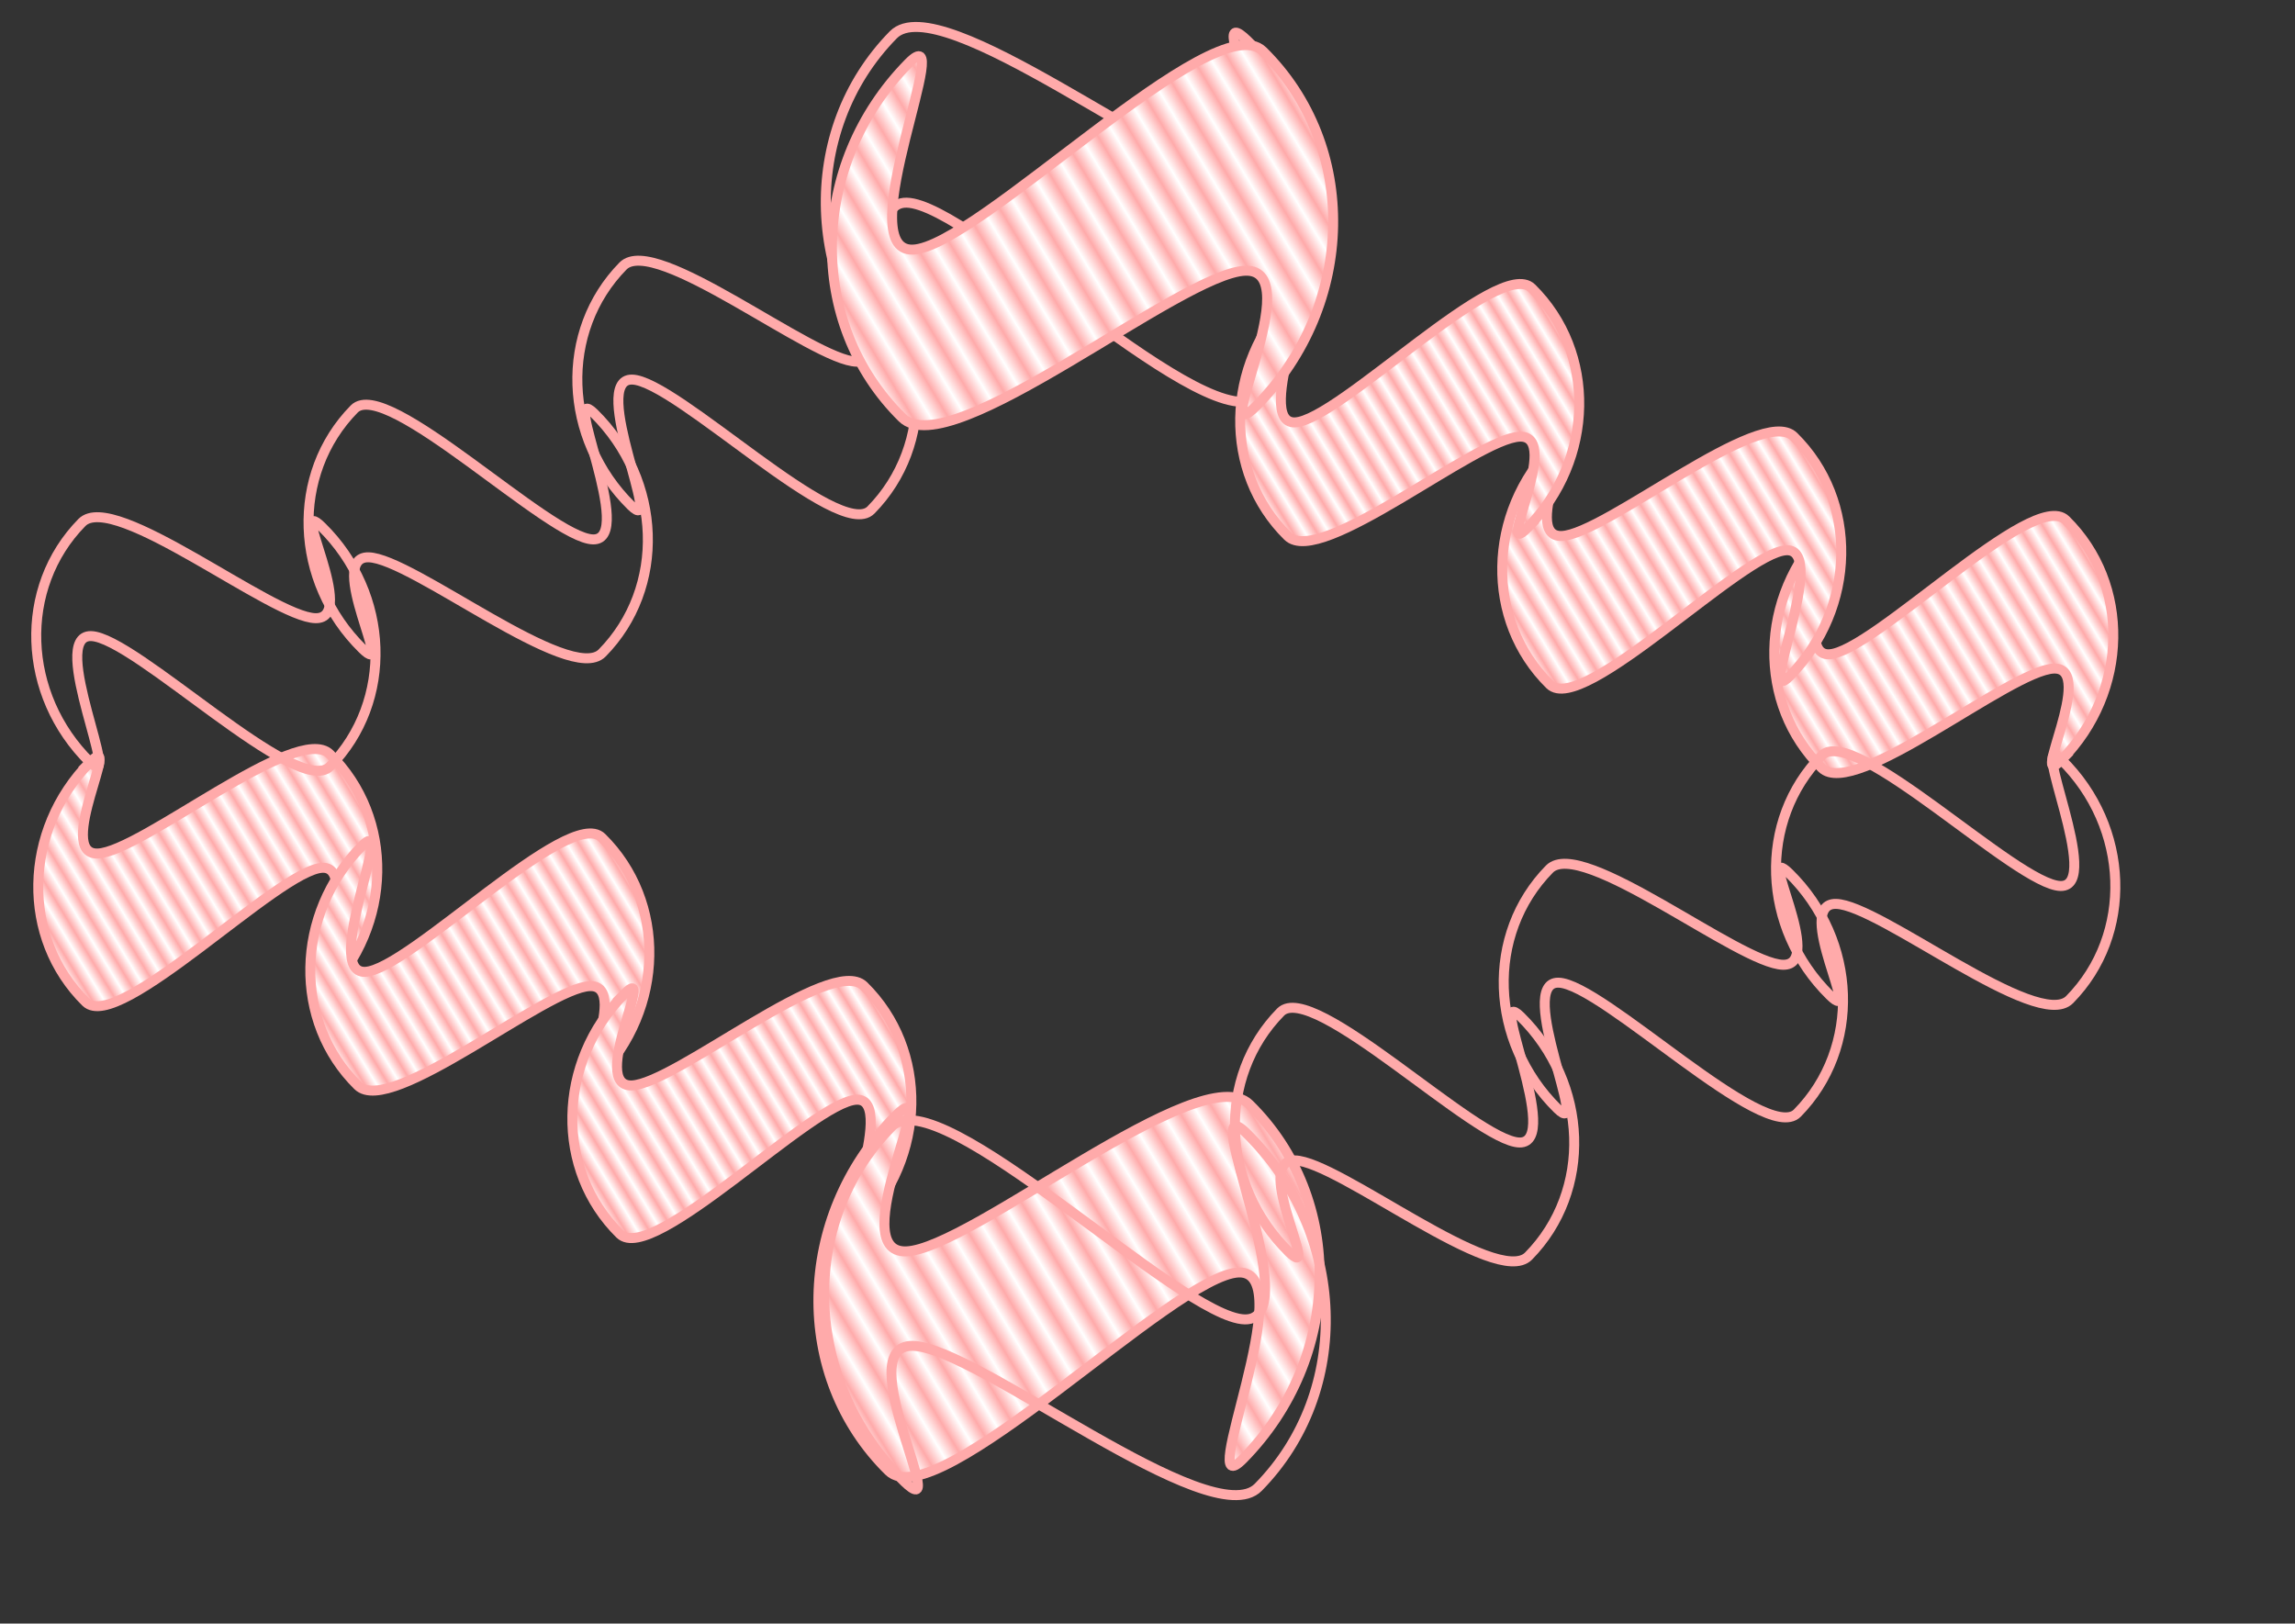
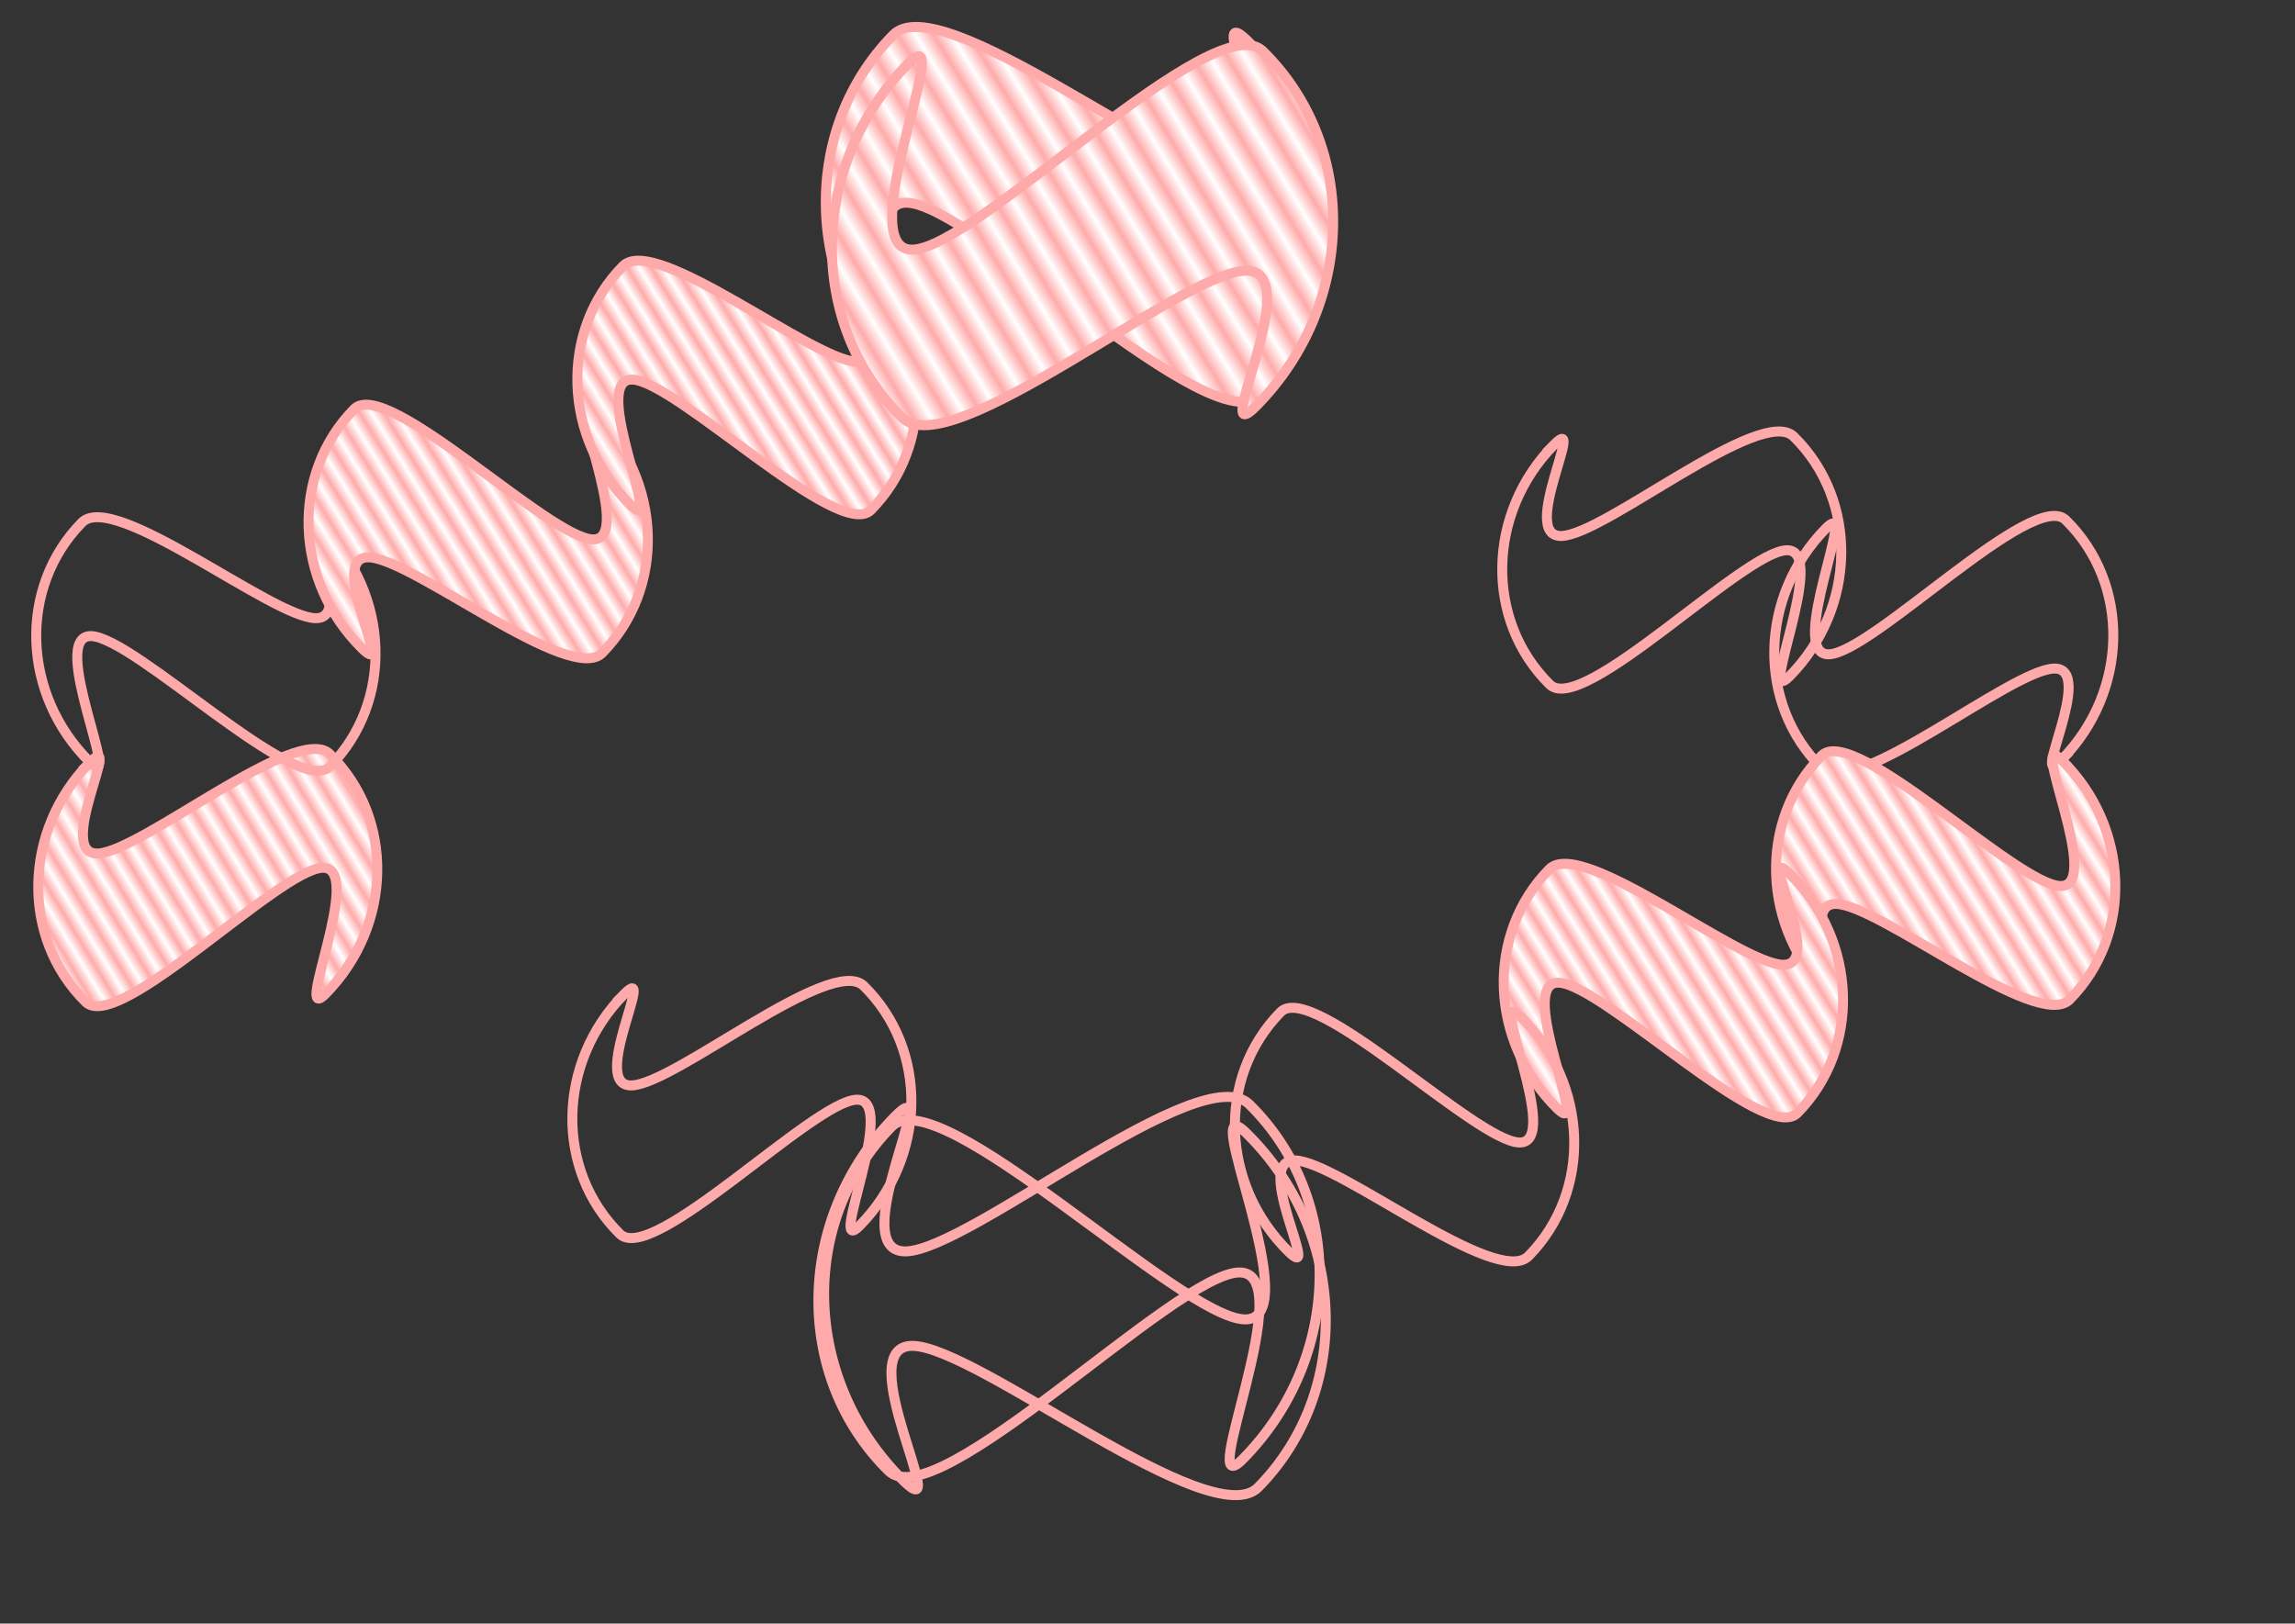
<svg xmlns="http://www.w3.org/2000/svg" xmlns:xlink="http://www.w3.org/1999/xlink" width="863.04" height="610.52">
  <rect width="100%" height="100%" fill="#333333" stroke="none" />
  <defs>
    <linearGradient id="linearGradient639">
      <stop stop-color="#ffaaaa" id="stop640" offset="0" />
      <stop stop-color="#ffffff" id="stop641" offset="1" />
    </linearGradient>
    <linearGradient spreadMethod="reflect" y2="0.297" x2="0.571" y1="0.312" x1="0.544" id="linearGradient643" xlink:href="#linearGradient639" />
  </defs>
  <g>
    <title>Layer 1</title>
    <g stroke="#000000" stroke-width="3.75" fill="url(#linearGradient643)" id="g622">
      <path fill="url(#linearGradient643)" fill-rule="evenodd" stroke-width="3.75" stroke="#ffaaaa" id="path606" d="m33.867,286.628c-12.668,12.874 -19.181,29.405 -19.472,45.724c-0.291,16.319 5.642,32.427 17.866,44.455c12.224,12.028 72.728,-49.934 89.04,-50.488c16.312,-0.555 -11.567,60.297 1.101,47.423c12.668,-12.874 19.181,-29.405 19.472,-45.724c0.291,-16.319 -5.642,-32.427 -17.866,-44.455c-12.224,-12.028 -70.965,36.838 -87.277,37.393c-16.312,0.555 9.804,-47.202 -2.864,-34.328z" />
      <path fill="url(#linearGradient643)" fill-rule="evenodd" stroke-width="3.75" stroke="#ffaaaa" id="path607" d="m120.981,198.093c12.874,12.668 19.655,29.091 20.209,45.403c0.555,16.312 -5.116,32.514 -17.144,44.738c-12.028,12.224 -73.526,-48.75 -89.845,-49.041c-16.319,-0.291 12.541,60.102 -0.334,47.435c-12.874,-12.668 -19.654,-29.091 -20.209,-45.403c-0.555,-16.312 5.116,-32.514 17.144,-44.738c12.028,-12.224 71.552,35.685 87.871,35.976c16.319,0.291 -10.566,-47.037 2.308,-34.37z" />
-       <path fill="url(#linearGradient643)" fill-rule="evenodd" stroke-width="3.75" stroke="#ffaaaa" id="path608" d="m224.703,405.14c12.668,-12.874 19.181,-29.405 19.472,-45.724c0.291,-16.319 -5.642,-32.427 -17.866,-44.454c-12.224,-12.028 -72.728,49.934 -89.04,50.488c-16.312,0.555 11.567,-60.297 -1.101,-47.423c-12.668,12.874 -19.181,29.405 -19.472,45.724c-0.291,16.319 5.642,32.427 17.866,44.455c12.224,12.028 70.965,-36.838 87.277,-37.393c16.312,-0.555 -9.804,47.202 2.864,34.328z" />
      <path fill="url(#linearGradient643)" fill-rule="evenodd" stroke-width="3.75" stroke="#ffaaaa" id="path609" d="m136.268,243.94c-12.874,-12.668 -19.655,-29.091 -20.209,-45.403c-0.555,-16.312 5.116,-32.514 17.144,-44.738c12.028,-12.224 73.526,48.75 89.845,49.041c16.319,0.291 -12.541,-60.102 0.334,-47.435c12.874,12.668 19.655,29.091 20.209,45.403c0.555,16.312 -5.116,32.514 -17.144,44.738c-12.028,12.224 -71.552,-35.685 -87.871,-35.976c-16.319,-0.291 10.566,47.037 -2.308,34.37z" />
      <path fill="url(#linearGradient643)" fill-rule="evenodd" stroke-width="3.75" stroke="#ffaaaa" id="path610" d="m234.711,373.837c-12.668,12.874 -19.181,29.405 -19.472,45.724c-0.291,16.319 5.642,32.427 17.866,44.455c12.224,12.028 72.728,-49.934 89.04,-50.488c16.312,-0.555 -11.567,60.297 1.101,47.423c12.668,-12.874 19.181,-29.405 19.472,-45.724c0.291,-16.319 -5.642,-32.427 -17.866,-44.455c-12.224,-12.028 -70.965,36.838 -87.277,37.393c-16.312,0.555 9.804,-47.202 -2.864,-34.328z" />
      <path fill="url(#linearGradient643)" fill-rule="evenodd" stroke-width="3.75" stroke="#ffaaaa" id="path611" d="m324.468,101.635c12.874,12.668 19.655,29.091 20.209,45.403c0.554,16.312 -5.116,32.514 -17.145,44.738c-12.028,12.224 -73.526,-48.75 -89.845,-49.041c-16.319,-0.291 12.541,60.102 -0.334,47.435c-12.874,-12.668 -19.654,-29.091 -20.209,-45.403c-0.555,-16.312 5.116,-32.514 17.144,-44.738c12.028,-12.224 71.551,35.685 87.871,35.976c16.319,0.291 -10.566,-47.037 2.308,-34.37z" />
      <path fill="url(#linearGradient643)" fill-rule="evenodd" stroke-width="3.75" stroke="#ffaaaa" id="path612" d="m336.561,419.816c-18.727,19.033 -28.357,43.471 -28.786,67.596c-0.43,24.125 8.34,47.938 26.411,65.719c18.071,17.781 107.516,-73.819 131.631,-74.639c24.115,-0.82 -17.099,89.14 1.628,70.108c18.728,-19.033 28.357,-43.471 28.786,-67.596c0.43,-24.125 -8.34,-47.938 -26.412,-65.719c-18.071,-17.781 -104.91,54.46 -129.025,55.28c-24.115,0.82 14.493,-69.781 -4.234,-50.748z" />
      <path fill="url(#linearGradient643)" fill-rule="evenodd" stroke-width="3.75" stroke="#ffaaaa" id="path613" d="m469.252,15.456c19.033,18.727 29.056,43.006 29.876,67.122c0.82,24.115 -7.564,48.066 -25.345,66.138c-17.781,18.071 -108.697,-72.07 -132.822,-72.5c-24.125,-0.43 18.539,88.852 -0.493,70.125c-19.033,-18.727 -29.056,-43.006 -29.876,-67.121c-0.82,-24.115 7.563,-48.066 25.345,-66.138c17.781,-18.071 105.778,52.755 129.903,53.185c24.125,0.43 -15.62,-69.537 3.412,-50.81z" />
      <path fill="url(#linearGradient643)" fill-rule="evenodd" stroke-width="3.75" stroke="#ffaaaa" id="path614" d="m775.233,285.734c12.668,-12.874 19.181,-29.405 19.472,-45.724c0.291,-16.319 -5.642,-32.427 -17.866,-44.455c-12.224,-12.028 -72.728,49.934 -89.04,50.488c-16.312,0.555 11.567,-60.297 -1.101,-47.423c-12.668,12.874 -19.181,29.405 -19.472,45.724c-0.291,16.319 5.642,32.427 17.866,44.455c12.224,12.028 70.965,-36.838 87.277,-37.393c16.312,-0.555 -9.804,47.202 2.864,34.328z" />
      <path fill="url(#linearGradient643)" fill-rule="evenodd" stroke-width="3.75" stroke="#ffaaaa" id="path615" d="m688.119,374.269c-12.874,-12.668 -19.655,-29.091 -20.209,-45.403c-0.555,-16.312 5.116,-32.514 17.144,-44.738c12.028,-12.224 73.526,48.75 89.845,49.041c16.319,0.291 -12.541,-60.102 0.334,-47.435c12.874,12.668 19.654,29.091 20.209,45.403c0.555,16.312 -5.116,32.514 -17.144,44.738c-12.028,12.224 -71.552,-35.685 -87.871,-35.976c-16.319,-0.291 10.566,47.037 -2.308,34.37z" />
      <path fill="url(#linearGradient643)" fill-rule="evenodd" stroke-width="3.75" stroke="#ffaaaa" id="path616" d="m584.398,167.223c-12.668,12.874 -19.181,29.405 -19.472,45.724c-0.291,16.319 5.642,32.427 17.866,44.454c12.224,12.028 72.728,-49.934 89.04,-50.488c16.312,-0.555 -11.567,60.297 1.101,47.423c12.668,-12.874 19.181,-29.405 19.472,-45.724c0.291,-16.319 -5.642,-32.427 -17.866,-44.455c-12.224,-12.028 -70.965,36.838 -87.277,37.393c-16.312,0.555 9.804,-47.202 -2.864,-34.328z" />
      <path fill="url(#linearGradient643)" fill-rule="evenodd" stroke-width="3.75" stroke="#ffaaaa" id="path617" d="m672.833,328.422c12.874,12.668 19.655,29.091 20.209,45.403c0.555,16.312 -5.116,32.514 -17.144,44.738c-12.028,12.224 -73.526,-48.75 -89.845,-49.041c-16.319,-0.291 12.541,60.102 -0.334,47.435c-12.874,-12.668 -19.655,-29.091 -20.209,-45.403c-0.555,-16.312 5.116,-32.514 17.144,-44.738c12.028,-12.224 71.552,35.685 87.871,35.976c16.319,0.291 -10.566,-47.037 2.308,-34.37z" />
-       <path fill="url(#linearGradient643)" fill-rule="evenodd" stroke-width="3.75" stroke="#ffaaaa" id="path618" d="m574.389,198.526c12.668,-12.874 19.181,-29.405 19.472,-45.724c0.291,-16.319 -5.642,-32.427 -17.866,-44.454c-12.224,-12.028 -72.728,49.934 -89.04,50.488c-16.312,0.555 11.567,-60.298 -1.101,-47.423c-12.668,12.874 -19.181,29.405 -19.472,45.724c-0.291,16.319 5.642,32.427 17.866,44.455c12.224,12.028 70.965,-36.838 87.277,-37.393c16.312,-0.555 -9.804,47.202 2.864,34.328z" />
      <path fill="url(#linearGradient643)" fill-rule="evenodd" stroke-width="3.75" stroke="#ffaaaa" id="path619" d="m484.632,470.727c-12.874,-12.668 -19.655,-29.091 -20.21,-45.403c-0.554,-16.312 5.116,-32.514 17.145,-44.738c12.028,-12.224 73.526,48.75 89.845,49.041c16.319,0.291 -12.541,-60.102 0.334,-47.435c12.874,12.668 19.655,29.091 20.209,45.403c0.555,16.312 -5.116,32.514 -17.144,44.738c-12.028,12.224 -71.552,-35.685 -87.871,-35.976c-16.319,-0.291 10.566,47.038 -2.308,34.37z" />
      <path fill="url(#linearGradient643)" fill-rule="evenodd" stroke-width="3.75" stroke="#ffaaaa" id="path620" d="m472.539,152.547c18.727,-19.033 28.357,-43.471 28.786,-67.596c0.43,-24.125 -8.34,-47.938 -26.411,-65.719c-18.071,-17.781 -107.516,73.819 -131.631,74.639c-24.115,0.82 17.099,-89.14 -1.628,-70.108c-18.728,19.033 -28.357,43.471 -28.786,67.596c-0.43,24.125 8.34,47.938 26.412,65.719c18.071,17.781 104.91,-54.46 129.025,-55.28c24.115,-0.82 -14.493,69.781 4.234,50.748z" />
      <path fill="url(#linearGradient643)" fill-rule="evenodd" stroke-width="3.75" stroke="#ffaaaa" id="path621" d="m339.848,556.907c-19.033,-18.727 -29.056,-43.006 -29.876,-67.122c-0.82,-24.115 7.564,-48.067 25.345,-66.138c17.781,-18.071 108.697,72.07 132.822,72.5c24.125,0.43 -18.539,-88.852 0.493,-70.125c19.033,18.727 29.056,43.006 29.876,67.121c0.82,24.115 -7.563,48.067 -25.345,66.138c-17.781,18.071 -105.778,-52.755 -129.903,-53.185c-24.125,-0.43 15.62,69.537 -3.412,50.81z" />
    </g>
  </g>
</svg>